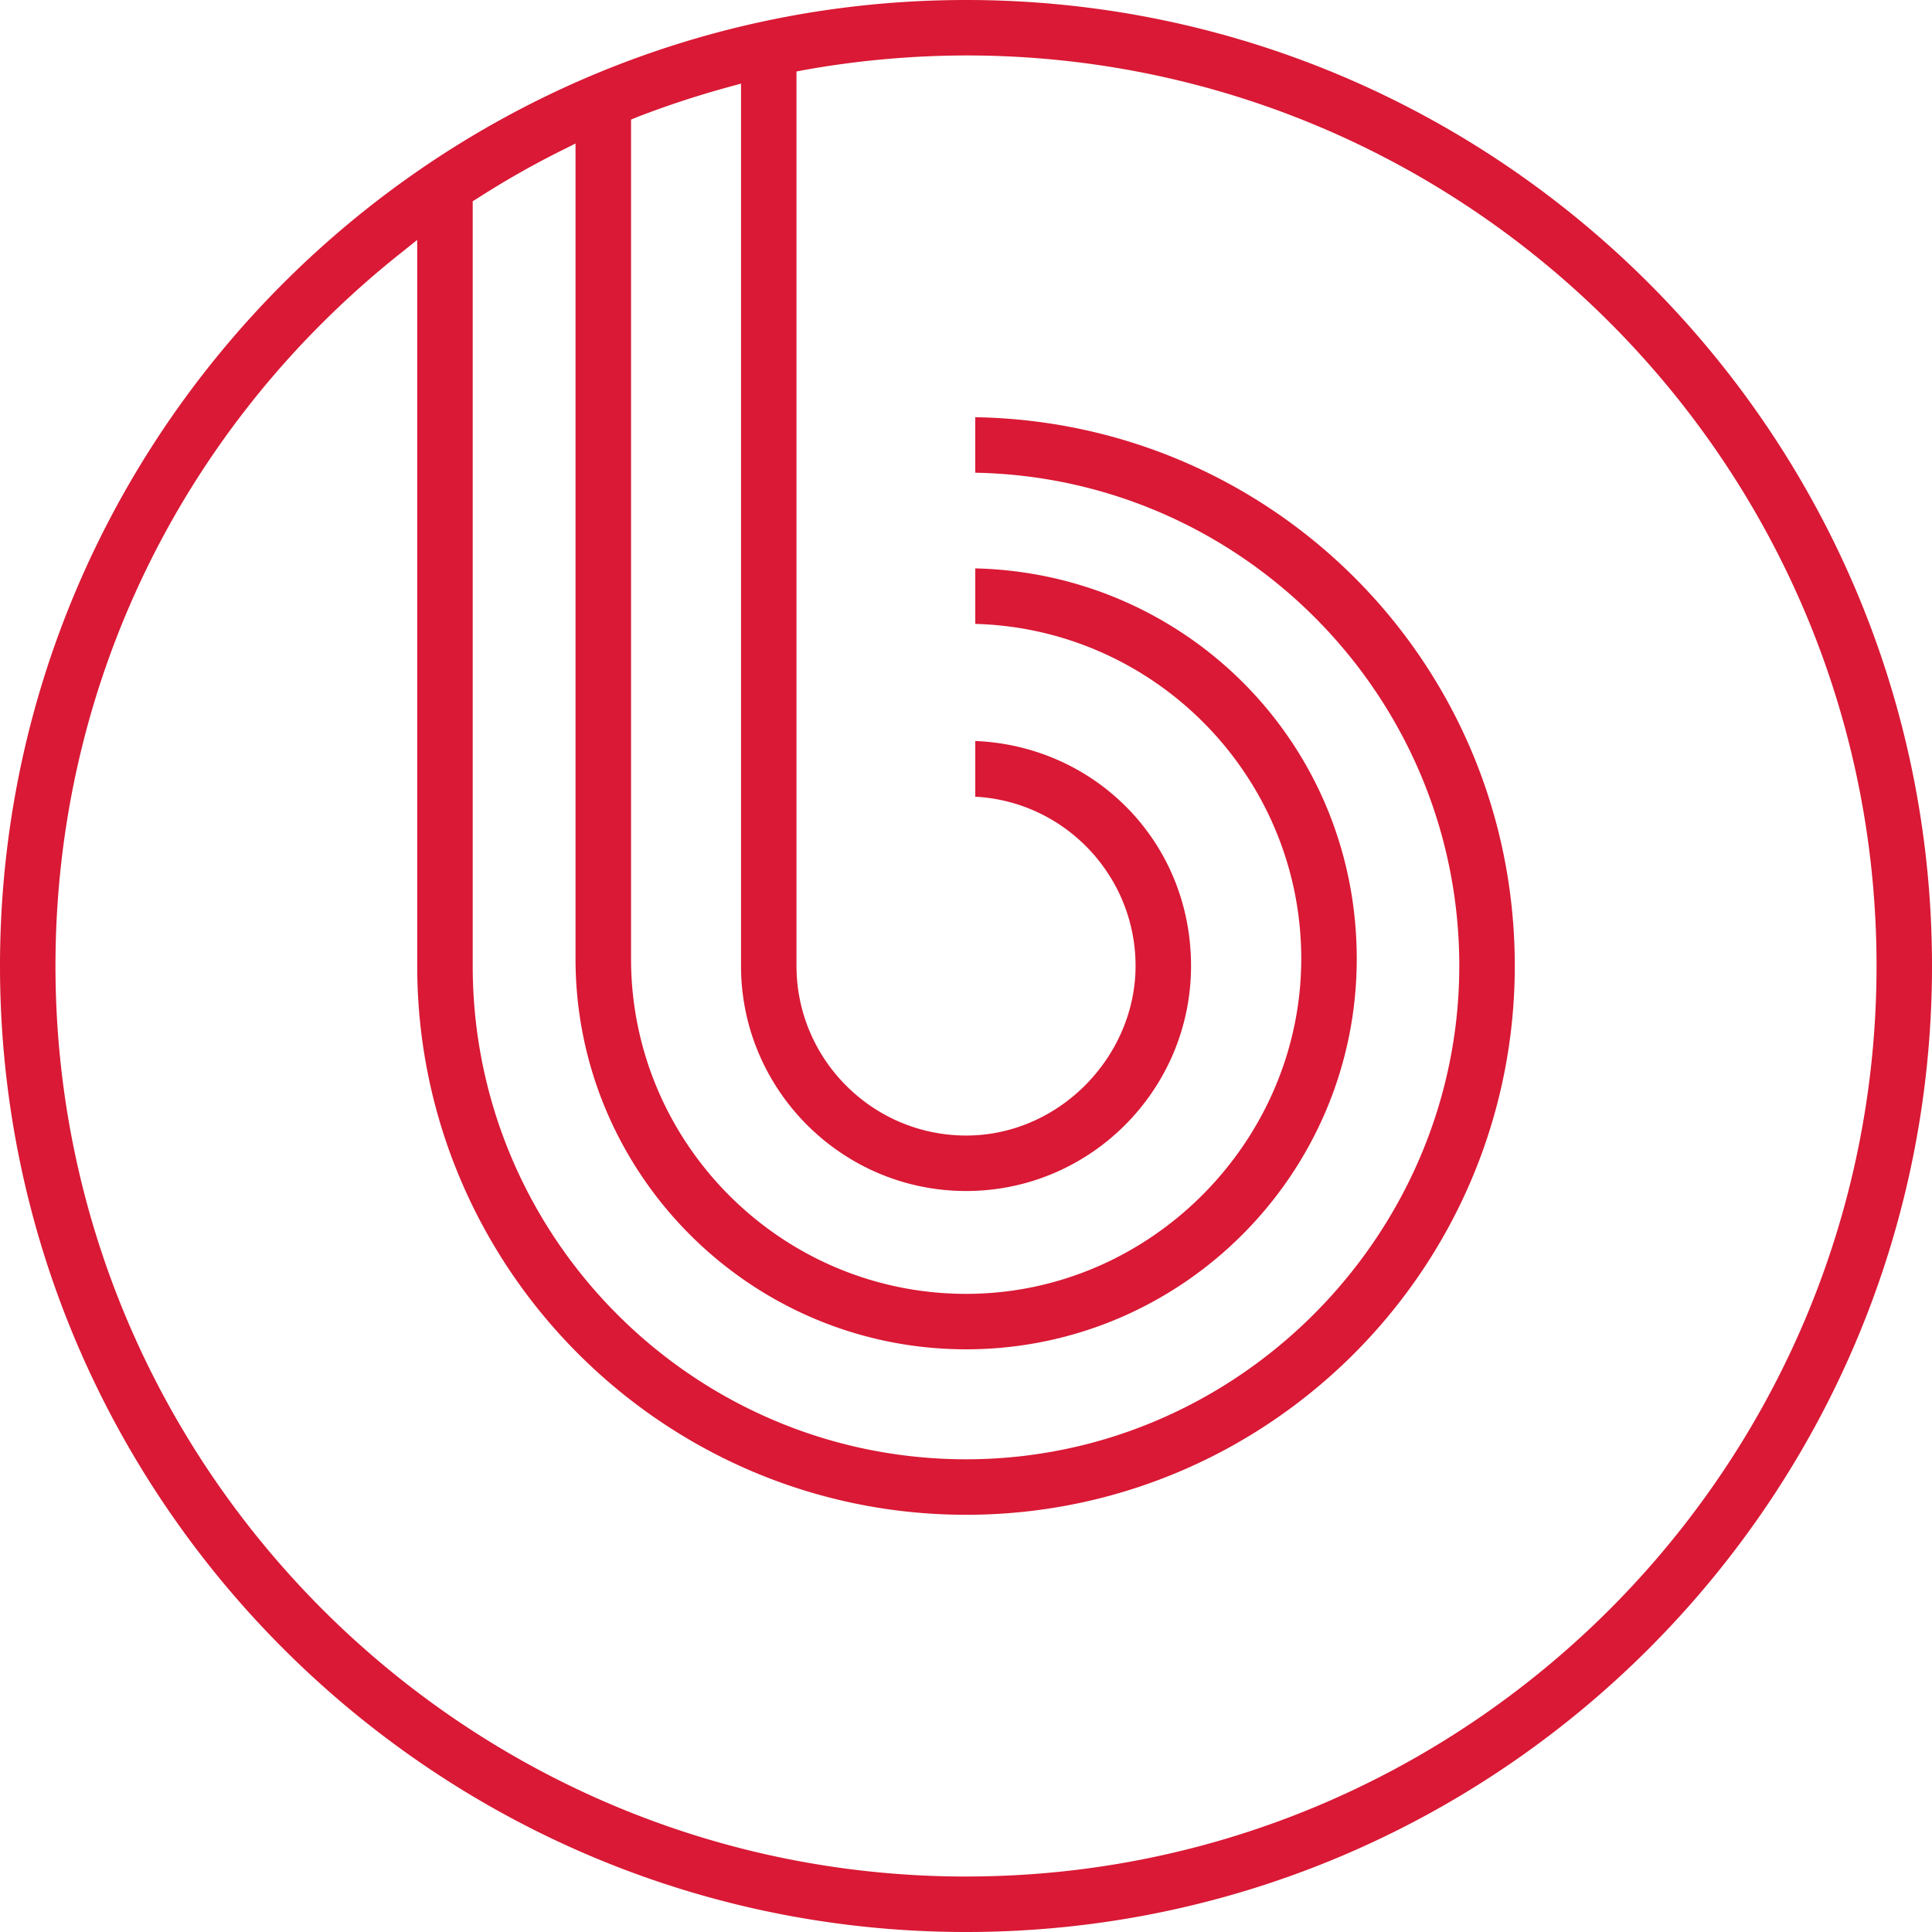
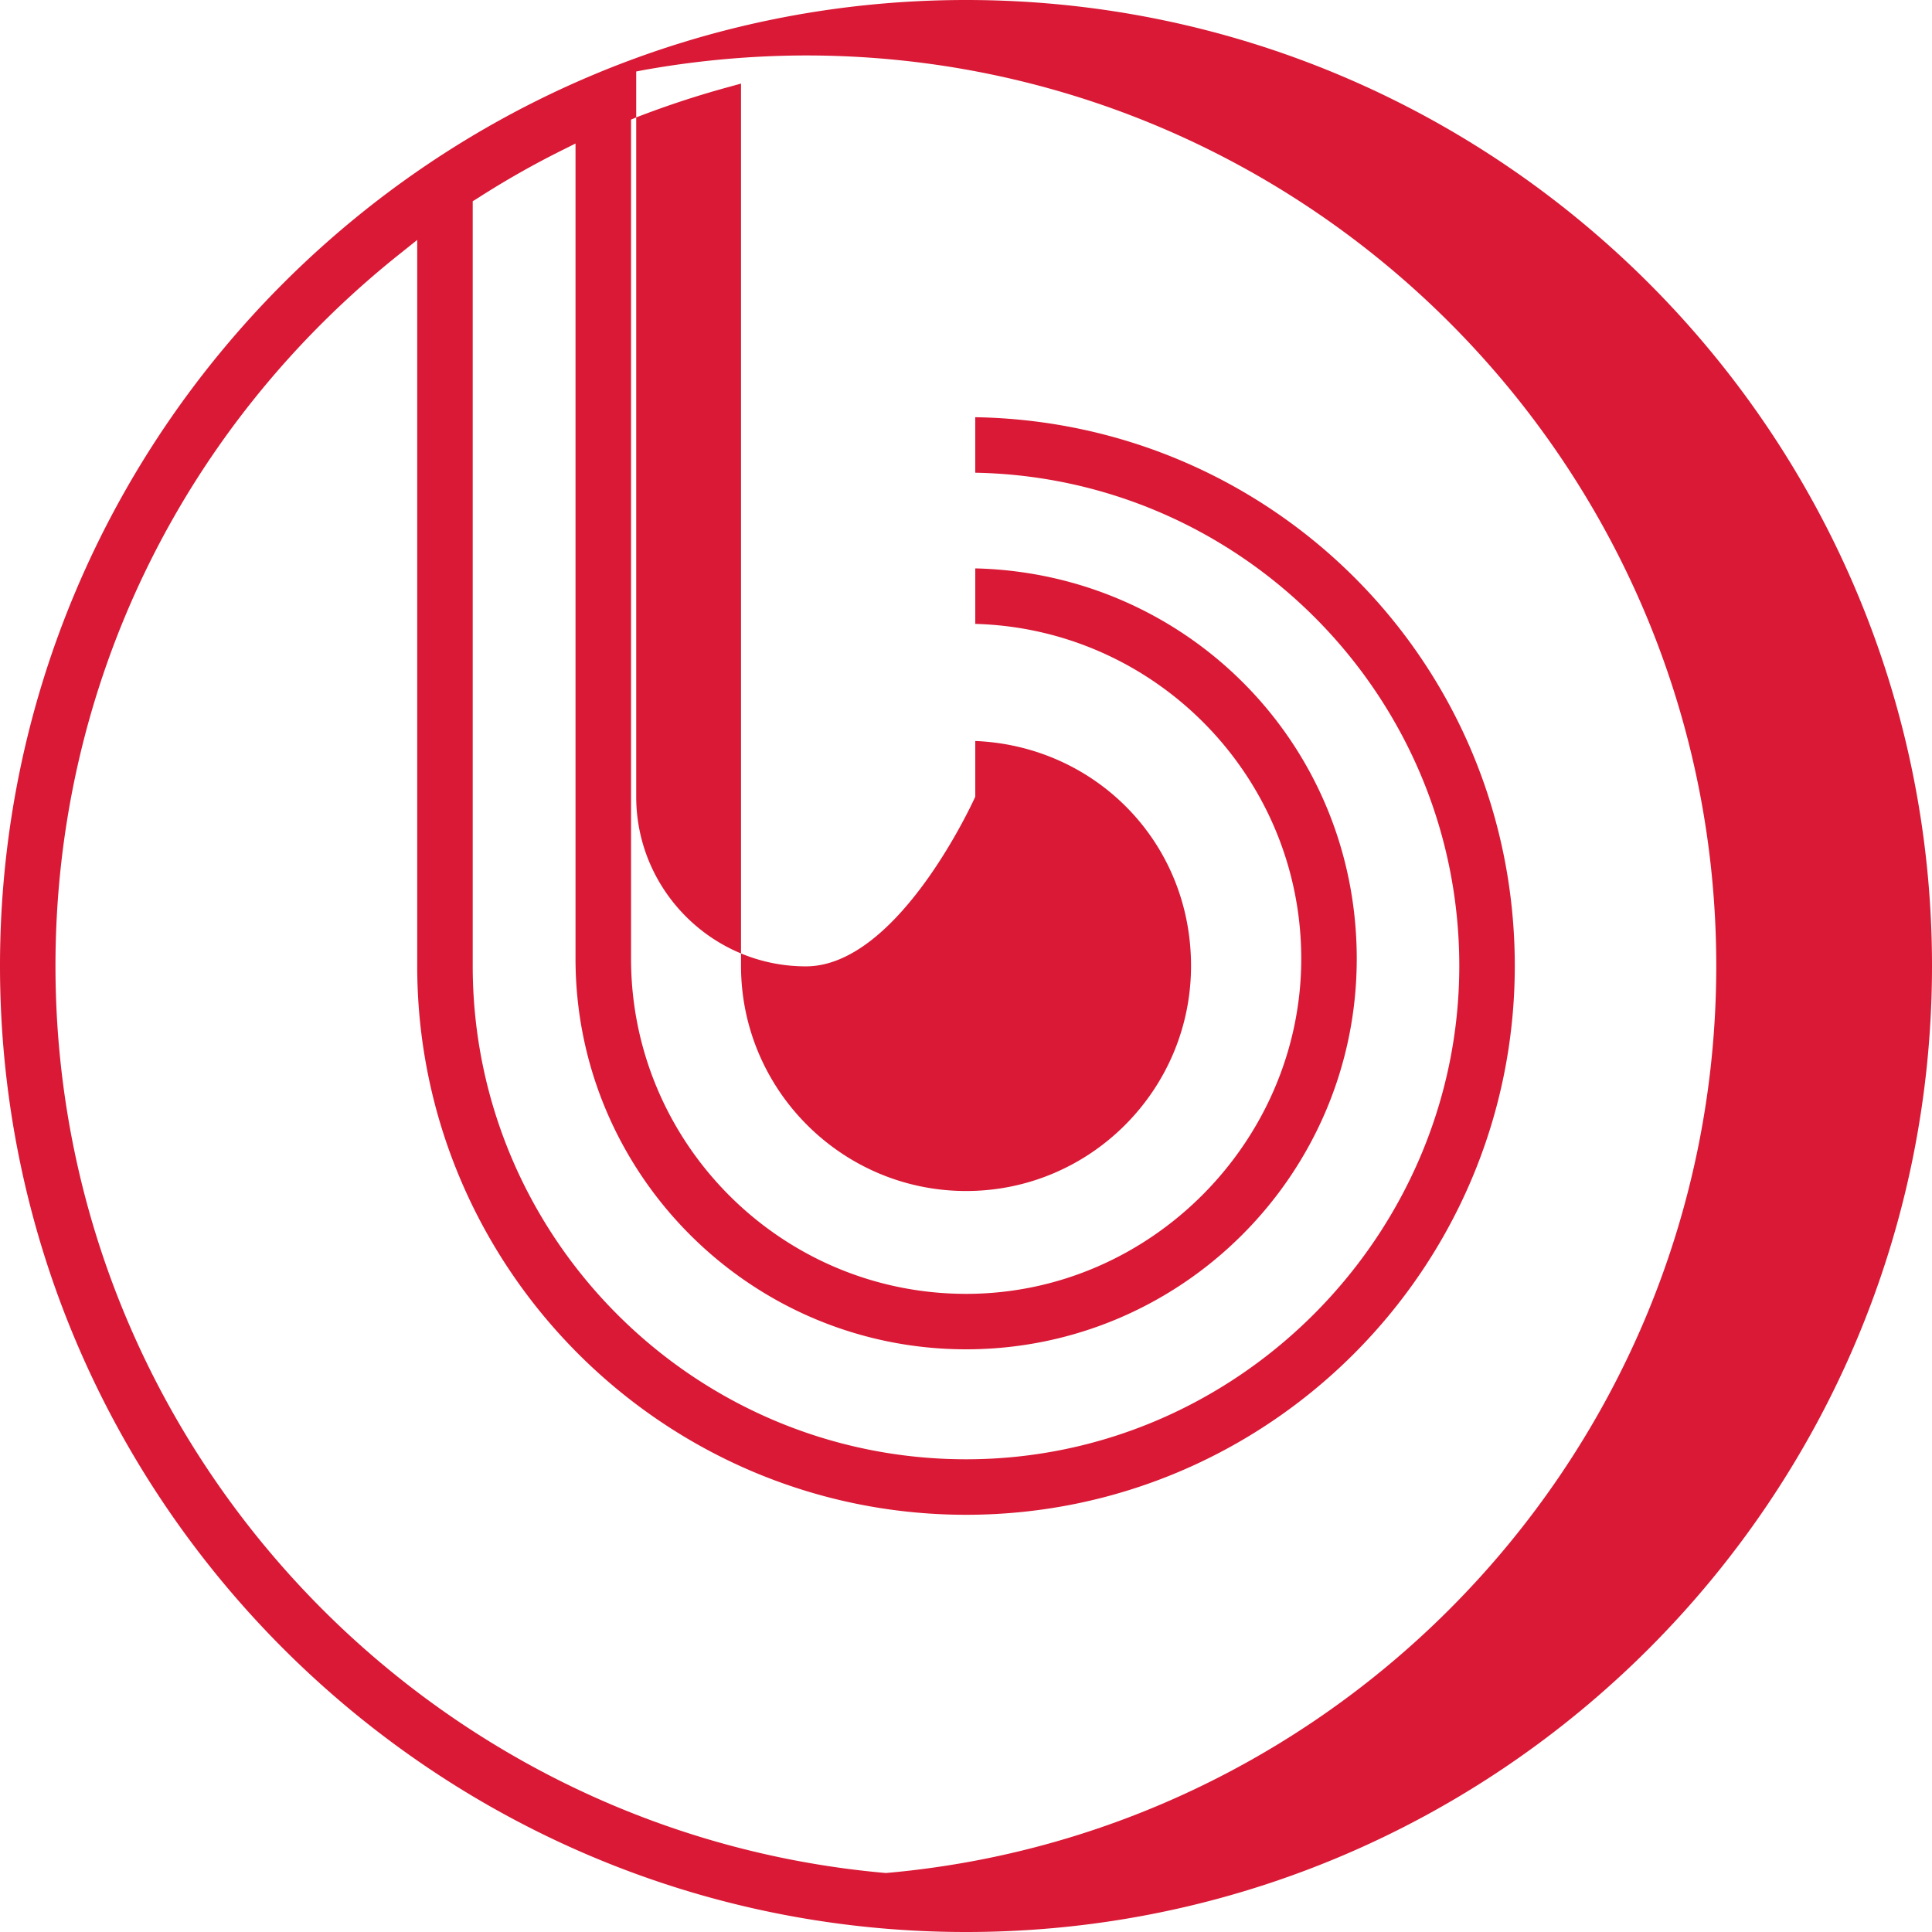
<svg xmlns="http://www.w3.org/2000/svg" width="80" height="80" viewBox="0 0 80 80" fill="none">
-   <path d="M40.005 0C17.95 0 0 17.94 0 39.995 0 62.05 17.95 80 40.005 80 62.06 80 80 62.05 80 39.995 80 17.94 62.06 0 40.005 0zm0 77.703c-20.789 0-37.708-16.92-37.708-37.708 0-11.579 5.238-22.351 14.367-29.57l.612-.49v30.06c0 12.528 10.2 22.729 22.73 22.729 12.527 0 22.718-10.2 22.718-22.73 0-12.527-9.986-22.514-22.341-22.718v2.298c11.089.204 20.043 9.291 20.043 20.42 0 11.13-9.159 20.432-20.42 20.432-11.263 0-20.432-9.169-20.432-20.431V8.332l.183-.112a36.62 36.62 0 013.523-2.002l.551-.275v33.756c0 8.914 7.25 16.173 16.174 16.173S56.18 48.612 56.18 39.7c0-8.914-7.056-15.96-15.796-16.164v2.298c7.474.204 13.498 6.34 13.498 13.866 0 7.525-6.228 13.876-13.876 13.876S26.13 47.346 26.13 39.699V4.952l.245-.102a38.961 38.961 0 013.829-1.256l.48-.133v36.534c0 5.136 4.186 9.322 9.322 9.322 5.136 0 9.312-4.186 9.312-9.322 0-5.136-3.972-9.108-8.934-9.312v2.307c3.696.194 6.637 3.268 6.637 7.005s-3.145 7.025-7.015 7.025c-3.87 0-7.025-3.155-7.025-7.025V2.96l.317-.061a38.553 38.553 0 016.708-.603c20.789 0 37.698 16.91 37.698 37.698 0 20.789-16.91 37.708-37.698 37.708z" fill="#D91935" />
+   <path d="M40.005 0C17.95 0 0 17.94 0 39.995 0 62.05 17.95 80 40.005 80 62.06 80 80 62.05 80 39.995 80 17.94 62.06 0 40.005 0zm0 77.703c-20.789 0-37.708-16.92-37.708-37.708 0-11.579 5.238-22.351 14.367-29.57l.612-.49v30.06c0 12.528 10.2 22.729 22.73 22.729 12.527 0 22.718-10.2 22.718-22.73 0-12.527-9.986-22.514-22.341-22.718v2.298c11.089.204 20.043 9.291 20.043 20.42 0 11.13-9.159 20.432-20.42 20.432-11.263 0-20.432-9.169-20.432-20.431V8.332l.183-.112a36.62 36.62 0 013.523-2.002l.551-.275v33.756c0 8.914 7.25 16.173 16.174 16.173S56.18 48.612 56.18 39.7c0-8.914-7.056-15.96-15.796-16.164v2.298c7.474.204 13.498 6.34 13.498 13.866 0 7.525-6.228 13.876-13.876 13.876S26.13 47.346 26.13 39.699V4.952l.245-.102a38.961 38.961 0 013.829-1.256l.48-.133v36.534c0 5.136 4.186 9.322 9.322 9.322 5.136 0 9.312-4.186 9.312-9.322 0-5.136-3.972-9.108-8.934-9.312v2.307s-3.145 7.025-7.015 7.025c-3.87 0-7.025-3.155-7.025-7.025V2.96l.317-.061a38.553 38.553 0 016.708-.603c20.789 0 37.698 16.91 37.698 37.698 0 20.789-16.91 37.708-37.698 37.708z" fill="#D91935" />
</svg>